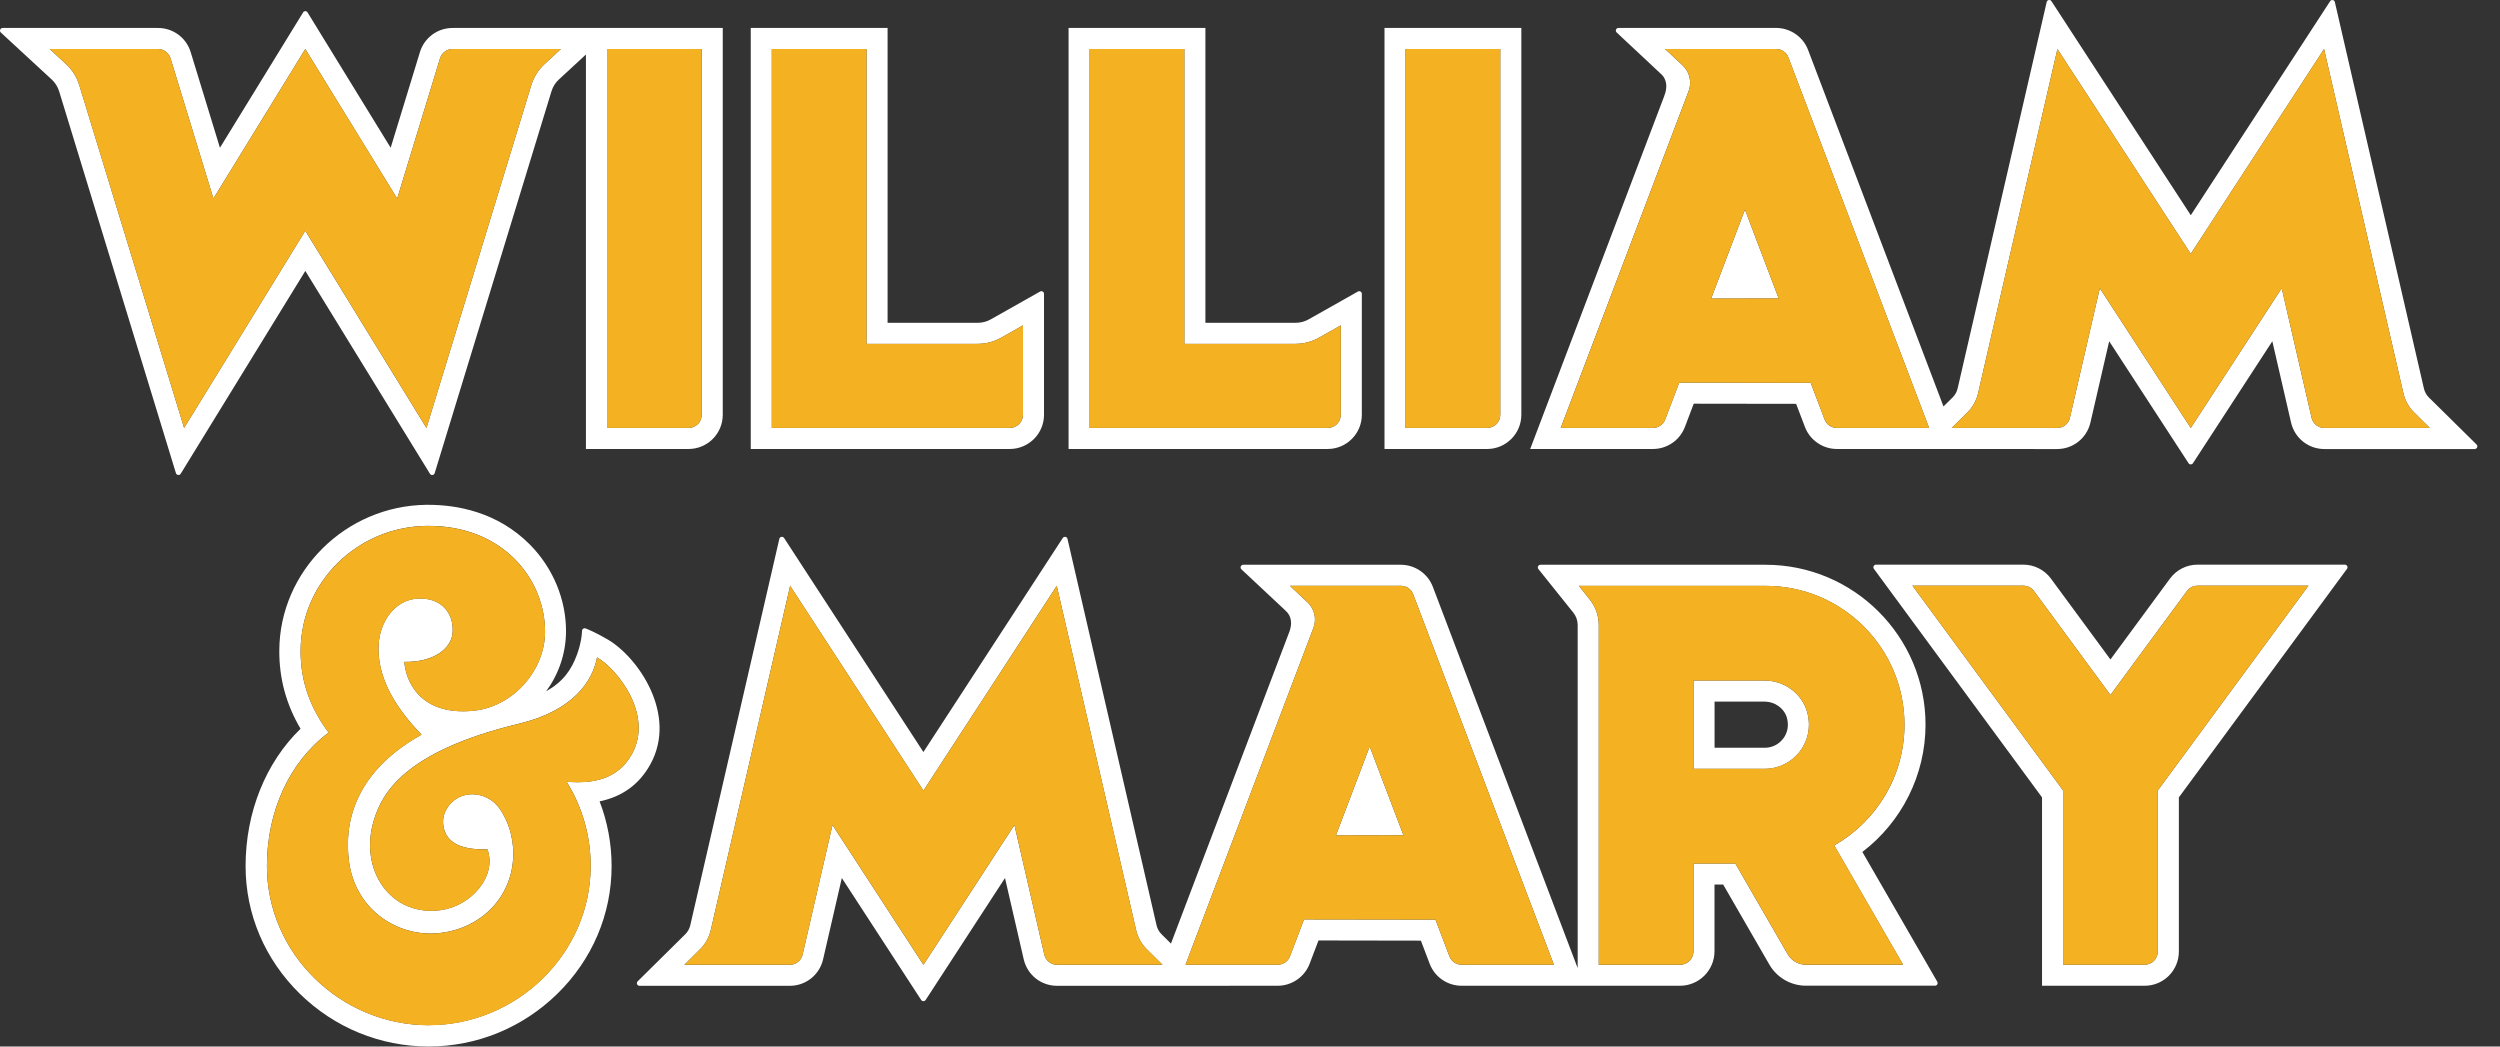
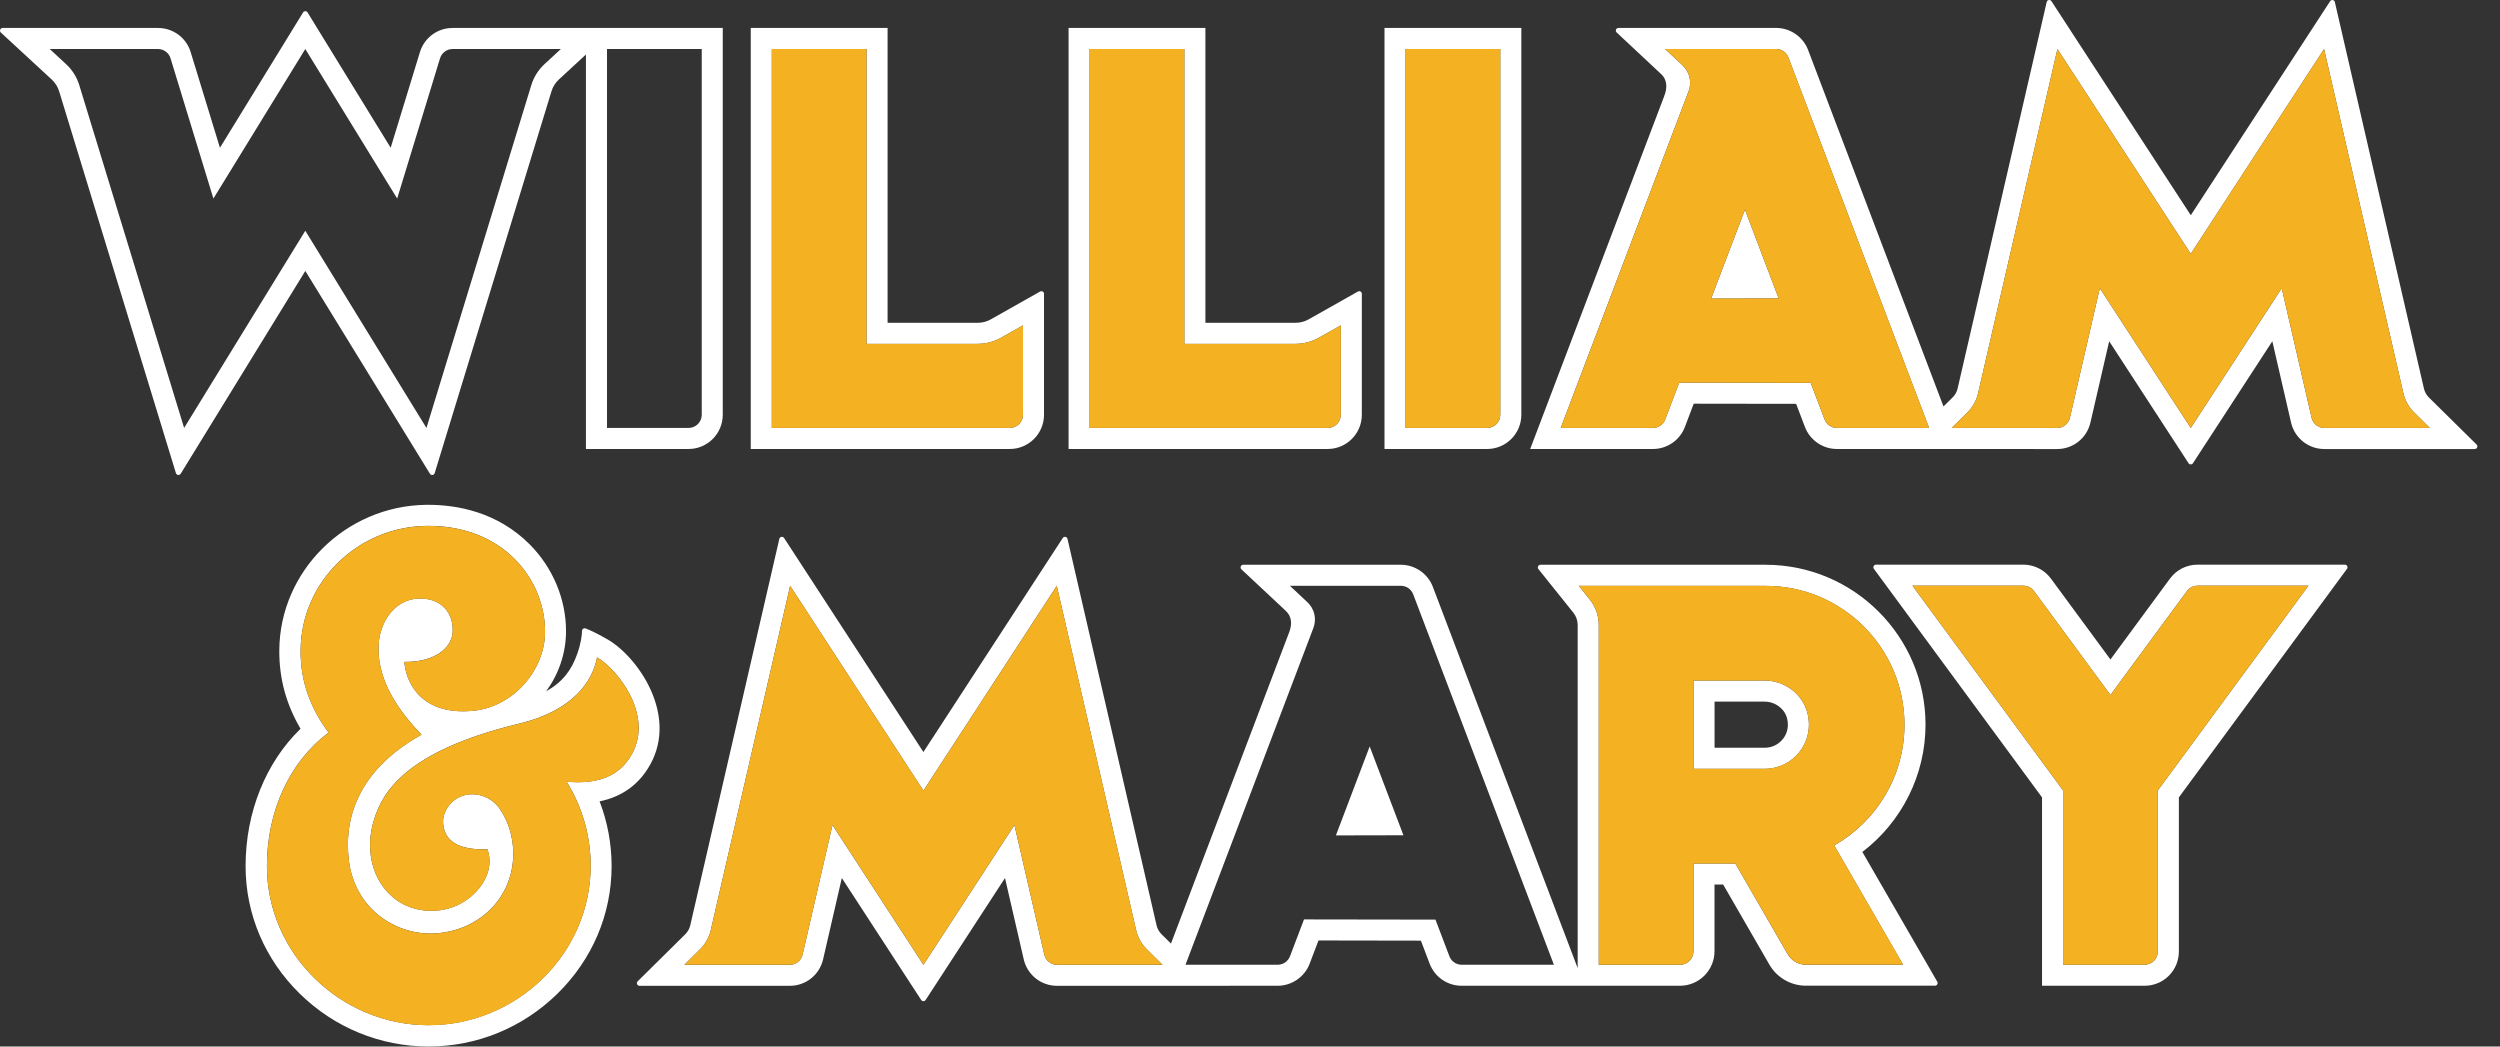
<svg xmlns="http://www.w3.org/2000/svg" width="86" height="36" viewBox="0 0 86 36" fill="none">
  <rect x="0" y="0" width="86" height="36" fill="#333333" stroke="none" />
  <g clip-path="url(#clip0_4809_13376)">
    <path d="M60.694 23.411H58.268C58.261 23.411 58.256 23.416 58.256 23.423V26.435C58.256 26.442 58.261 26.447 58.268 26.447H60.709C61.677 26.447 62.433 25.54 62.175 24.529C62.005 23.861 61.382 23.407 60.694 23.411ZM61.336 25.415C61.184 25.611 60.956 25.723 60.709 25.723H58.981V24.136H60.702C61.065 24.136 61.389 24.377 61.475 24.709C61.563 25.056 61.427 25.3 61.337 25.415H61.336Z" fill="white" />
    <path d="M64.064 29.308C65.42 28.275 66.238 26.655 66.238 24.929C66.238 21.896 63.77 19.428 60.737 19.428H52.992C52.916 19.428 52.874 19.516 52.921 19.576L54.123 21.076C54.22 21.196 54.272 21.346 54.272 21.501V33.303L49.29 20.187C49.118 19.733 48.676 19.428 48.191 19.428H42.767C42.684 19.428 42.645 19.529 42.705 19.585L44.214 20.997H44.212C44.439 21.19 44.45 21.459 44.36 21.718L40.281 32.459L39.959 32.14C39.873 32.055 39.813 31.948 39.786 31.832L36.722 18.537C36.704 18.459 36.602 18.441 36.558 18.508L31.765 25.87L26.973 18.508C26.929 18.441 26.827 18.459 26.809 18.537L23.745 31.831C23.718 31.948 23.659 32.054 23.573 32.139L21.936 33.757C21.878 33.814 21.919 33.912 22 33.912H27.168C27.72 33.912 28.191 33.537 28.315 32.999L28.959 30.204L31.689 34.399C31.725 34.454 31.805 34.454 31.842 34.399L34.572 30.204L35.216 32.999C35.34 33.537 35.812 33.912 36.363 33.912L43.953 33.91C44.439 33.91 44.88 33.605 45.052 33.151L45.356 32.352L48.879 32.358L49.18 33.151C49.354 33.609 49.791 33.91 50.28 33.91H57.791C58.447 33.91 58.979 33.378 58.979 32.721V30.428H59.277L60.868 33.184C61.126 33.631 61.607 33.908 62.123 33.908H66.564C66.634 33.908 66.677 33.833 66.643 33.772L64.064 29.305V29.308ZM36.364 33.189C36.153 33.189 35.97 33.043 35.923 32.837L34.896 28.381L31.766 33.189L28.637 28.381L27.61 32.837C27.563 33.043 27.38 33.189 27.169 33.189H23.542L24.083 32.654C24.265 32.473 24.393 32.244 24.451 31.993L27.18 20.152L31.766 27.198L36.353 20.152L39.082 31.995C39.14 32.245 39.267 32.475 39.451 32.656L39.991 33.189H36.364ZM50.282 33.187C50.093 33.187 49.925 33.071 49.859 32.895L49.38 31.635L44.858 31.628L44.376 32.895C44.309 33.071 44.141 33.187 43.953 33.187H40.781L45.181 21.601C45.299 21.292 45.217 20.943 44.975 20.716L44.373 20.152H48.191C48.38 20.152 48.548 20.268 48.614 20.444L48.859 21.089L53.454 33.187H50.282ZM62.124 33.187C61.865 33.187 61.626 33.049 61.496 32.825L59.699 29.712C59.699 29.712 59.693 29.706 59.689 29.706H58.268C58.261 29.706 58.256 29.712 58.256 29.718V32.724C58.256 32.98 58.048 33.189 57.792 33.189H54.997V21.503C54.997 21.183 54.889 20.874 54.689 20.625L54.312 20.154H60.693H60.738C63.376 20.154 65.514 22.293 65.514 24.931C65.514 26.706 64.545 28.254 63.108 29.077C63.102 29.08 63.1 29.087 63.103 29.093L65.467 33.188H62.123L62.124 33.187Z" fill="white" />
    <path d="M45.955 28.738L48.278 28.733L47.117 25.678L45.955 28.738Z" fill="white" />
    <path d="M85.194 15.291L83.555 13.674C83.469 13.589 83.41 13.483 83.383 13.366L80.319 0.071C80.301 -0.007 80.199 -0.025 80.156 0.042L75.363 7.404L70.57 0.041C70.526 -0.026 70.424 -0.008 70.406 0.07L67.342 13.364C67.315 13.48 67.256 13.587 67.17 13.671L66.856 13.982L62.199 1.72C62.027 1.266 61.584 0.961 61.099 0.961H55.675C55.593 0.961 55.553 1.062 55.614 1.118L57.121 2.528C57.364 2.735 57.359 3.03 57.248 3.307H57.249L52.639 15.445H56.861C57.35 15.445 57.788 15.142 57.961 14.686L58.264 13.887L61.787 13.892L62.089 14.686C62.261 15.141 62.703 15.445 63.188 15.445L70.764 15.447C71.316 15.447 71.787 15.071 71.911 14.534L72.556 11.739L75.286 15.934C75.321 15.989 75.402 15.989 75.438 15.934L78.168 11.739L78.812 14.534C78.936 15.071 79.408 15.447 79.959 15.447H85.13C85.211 15.447 85.252 15.349 85.194 15.292V15.291ZM63.188 14.721C63 14.721 62.832 14.605 62.766 14.429L62.287 13.169L57.765 13.162L57.283 14.429C57.216 14.605 57.048 14.721 56.86 14.721H53.688L58.088 3.135C58.205 2.826 58.124 2.477 57.882 2.25L57.279 1.686H61.098C61.287 1.686 61.455 1.802 61.521 1.978L61.766 2.623L66.361 14.721H63.188ZM79.959 14.722C79.748 14.722 79.565 14.577 79.518 14.371L78.491 9.915L75.362 14.722L72.233 9.915L71.205 14.371C71.158 14.577 70.975 14.722 70.764 14.722H67.138L67.678 14.188C67.861 14.006 67.988 13.777 68.046 13.527L70.775 1.686L75.362 8.732L79.948 1.686L82.677 13.528C82.735 13.779 82.863 14.009 83.047 14.19L83.586 14.722H79.959Z" fill="white" />
    <path d="M58.863 10.271L61.186 10.266L60.026 7.211L58.863 10.271Z" fill="white" />
    <path d="M14.789 16.297C14.83 16.363 14.93 16.351 14.953 16.277L18.971 3.14C19.018 2.985 19.105 2.846 19.224 2.736L20.156 1.875V15.445H23.686C24.336 15.445 24.863 14.918 24.863 14.268V0.962H15.57C15.05 0.962 14.597 1.297 14.445 1.795L13.439 5.083L10.58 0.428C10.544 0.37 10.461 0.37 10.426 0.428L7.566 5.083L6.56 1.795C6.408 1.297 5.955 0.962 5.435 0.962H0.091C0.008 0.962 -0.031 1.064 0.029 1.119L1.781 2.737C1.899 2.847 1.987 2.986 2.034 3.14L6.052 16.276C6.075 16.35 6.175 16.363 6.216 16.297L10.503 9.32L14.79 16.297L14.789 16.297ZM20.881 1.686H24.14V14.268C24.14 14.518 23.937 14.721 23.688 14.721H20.881V1.686ZM6.334 14.722L2.727 2.929C2.642 2.652 2.485 2.402 2.272 2.206L1.71 1.686H5.434C5.633 1.686 5.809 1.817 5.867 2.007L7.341 6.83L10.502 1.686L13.663 6.83L15.137 2.007C15.195 1.817 15.371 1.686 15.57 1.686H19.294L18.733 2.204C18.52 2.4 18.362 2.65 18.277 2.928L14.67 14.722L10.502 7.938L6.333 14.722L6.334 14.722Z" fill="white" />
    <path d="M52.334 14.268V0.962H47.627V15.445H51.157C51.806 15.445 52.334 14.917 52.334 14.268ZM48.351 1.686H51.61V14.268C51.61 14.518 51.407 14.721 51.157 14.721H48.351V1.686Z" fill="white" />
    <path d="M35.914 14.268V10.108C35.914 10.038 35.84 9.995 35.779 10.029L34.082 10.987C33.946 11.064 33.792 11.104 33.637 11.104H30.533V0.962H25.826V15.445H34.737C35.387 15.445 35.914 14.918 35.914 14.268ZM29.809 14.721H26.55V1.686H29.809V11.828H33.637C33.917 11.828 34.194 11.755 34.438 11.617L35.19 11.192V14.268C35.19 14.518 34.987 14.721 34.737 14.721H29.809Z" fill="white" />
    <path d="M35.191 14.268V11.192L34.438 11.617C34.194 11.754 33.918 11.828 33.637 11.828H29.809V1.686H26.551V14.721H34.738C34.988 14.721 35.191 14.518 35.191 14.268Z" fill="#F4B223" />
    <path d="M46.847 14.268V10.108C46.847 10.038 46.773 9.995 46.712 10.029L45.015 10.987C44.879 11.064 44.725 11.104 44.569 11.104H41.466V0.962H36.759V15.445H45.67C46.32 15.445 46.847 14.918 46.847 14.268ZM40.742 14.721H37.483V1.686H40.742V11.828H44.569C44.85 11.828 45.126 11.755 45.37 11.617L46.123 11.192V14.268C46.123 14.518 45.92 14.721 45.67 14.721H40.742Z" fill="white" />
    <path d="M46.123 14.268V11.192L45.371 11.617C45.127 11.754 44.85 11.828 44.57 11.828H40.742V1.686H37.483V14.721H45.671C45.92 14.721 46.123 14.518 46.123 14.268Z" fill="#F4B223" />
-     <path d="M18.278 2.928C18.363 2.651 18.52 2.401 18.733 2.204L19.294 1.686H15.571C15.371 1.686 15.196 1.817 15.138 2.007L13.664 6.83L10.503 1.686L7.342 6.83L5.867 2.007C5.809 1.817 5.634 1.686 5.435 1.686H1.71L2.272 2.206C2.485 2.402 2.641 2.652 2.726 2.929L6.334 14.722L10.503 7.937L14.671 14.722L18.278 2.927V2.928Z" fill="#F4B223" />
    <path d="M82.677 13.528L79.948 1.685L75.362 8.731L70.775 1.685L68.046 13.526C67.989 13.777 67.861 14.005 67.678 14.187L67.138 14.722H70.765C70.976 14.722 71.158 14.576 71.206 14.37L72.233 9.914L75.362 14.722L78.491 9.914L79.519 14.37C79.566 14.576 79.748 14.722 79.959 14.722H83.586L83.047 14.189C82.863 14.008 82.735 13.779 82.677 13.528Z" fill="#F4B223" />
    <path d="M61.523 1.978C61.456 1.802 61.287 1.686 61.1 1.686H57.281L57.884 2.25C58.126 2.476 58.206 2.825 58.089 3.135L53.69 14.721H56.862C57.05 14.721 57.219 14.605 57.285 14.429L57.766 13.162L62.288 13.169L62.767 14.429C62.834 14.605 63.003 14.721 63.19 14.721H66.363L61.768 2.623L61.523 1.978ZM58.863 10.271L60.026 7.211L61.186 10.266L58.863 10.271Z" fill="#F4B223" />
    <path d="M22.366 26.305C23.329 24.574 21.932 22.592 20.903 21.997C20.523 21.777 20.279 21.669 20.145 21.618C20.086 21.595 20.023 21.637 20.022 21.699C20.018 21.848 19.989 22.125 19.853 22.505C19.659 23.046 19.366 23.456 18.786 23.782C19.211 23.205 19.465 22.493 19.471 21.736C19.479 20.632 19.026 19.537 18.226 18.731C17.106 17.604 15.71 17.366 14.736 17.366C14.71 17.366 14.683 17.366 14.656 17.366C11.885 17.403 9.62 19.651 9.608 22.377C9.603 23.341 9.843 24.228 10.339 25.07C9.145 26.225 8.448 27.941 8.448 29.793C8.448 31.449 9.112 33.008 10.316 34.187C11.511 35.355 13.084 35.999 14.744 35.999C16.404 35.999 17.976 35.355 19.171 34.187C20.375 33.009 21.039 31.449 21.039 29.793C21.039 29.027 20.898 28.273 20.626 27.567C21.403 27.407 21.986 26.985 22.365 26.305H22.366ZM14.75 35.267C11.724 35.267 9.181 32.814 9.181 29.788C9.181 27.947 9.932 26.224 11.304 25.201C10.723 24.419 10.335 23.519 10.34 22.379C10.351 20.014 12.306 18.122 14.671 18.09C17.3 18.056 18.75 19.929 18.75 21.728C18.75 23.058 17.65 24.313 16.288 24.449C14.421 24.636 13.949 23.386 13.909 22.768C14.953 22.784 15.513 22.29 15.566 21.795C15.625 21.23 15.319 20.688 14.65 20.601C13.642 20.471 12.999 21.369 13.019 22.364C13.041 23.46 13.69 24.432 14.5 25.271C13.889 25.625 11.685 26.87 11.998 29.576C12.193 31.257 13.6 32.163 14.913 32.111C16.416 32.051 17.648 30.94 17.656 29.376C17.659 28.756 17.465 28.231 17.207 27.844C16.761 27.175 15.772 27.129 15.366 27.823C15.27 27.987 15.224 28.169 15.248 28.376C15.328 29.068 15.995 29.236 16.768 29.218C17.102 30.141 16.209 31.158 15.177 31.306C13.45 31.553 12.32 29.927 12.87 28.184C13.144 27.315 13.874 25.853 17.855 24.894C19.726 24.443 20.385 23.429 20.538 22.614C21.215 23 22.498 24.577 21.735 25.946C21.243 26.83 20.361 26.965 19.488 26.89L19.503 26.91C20.02 27.745 20.319 28.731 20.319 29.785C20.319 32.811 17.775 35.264 14.75 35.264V35.267Z" fill="white" />
-     <path d="M48.614 20.444C48.547 20.268 48.379 20.152 48.192 20.152H44.373L44.976 20.716C45.217 20.942 45.298 21.291 45.181 21.601L40.781 33.187H43.954C44.142 33.187 44.31 33.071 44.377 32.895L44.858 31.628L49.38 31.635L49.859 32.895C49.926 33.071 50.094 33.187 50.282 33.187H53.454L48.86 21.089L48.614 20.444ZM45.955 28.737L47.117 25.678L48.278 28.733L45.955 28.737Z" fill="#F4B223" />
    <path d="M80.663 19.424H75.594C75.221 19.424 74.868 19.603 74.647 19.904L72.599 22.686L70.552 19.904C70.331 19.603 69.977 19.424 69.604 19.424H64.535C64.461 19.424 64.418 19.508 64.462 19.568L70.246 27.43V33.91H73.776C74.426 33.91 74.953 33.383 74.953 32.733V27.43L80.737 19.568C80.781 19.508 80.737 19.424 80.663 19.424ZM74.228 27.192V32.733C74.228 32.983 74.026 33.186 73.776 33.186H70.97V27.192L65.788 20.148H69.604C69.748 20.148 69.884 20.217 69.969 20.333L72.599 23.908L74.228 21.693L74.469 21.366L75.23 20.333C75.315 20.217 75.45 20.148 75.594 20.148H79.41L74.228 27.192Z" fill="white" />
    <path d="M75.23 20.333L74.469 21.366L74.229 21.693L72.599 23.908L69.969 20.333C69.884 20.217 69.748 20.148 69.604 20.148H65.788L70.97 27.192V33.186H73.776C74.026 33.186 74.229 32.983 74.229 32.733V27.192L79.411 20.148H75.595C75.451 20.148 75.315 20.217 75.23 20.333Z" fill="#F4B223" />
    <path d="M63.108 29.076C64.545 28.252 65.515 26.704 65.515 24.929C65.515 22.291 63.376 20.152 60.738 20.152H54.312L54.689 20.623C54.888 20.872 54.998 21.183 54.998 21.501V33.187H57.792C58.048 33.187 58.256 32.979 58.256 32.722V29.716C58.256 29.71 58.262 29.705 58.268 29.705H59.689C59.689 29.705 59.697 29.706 59.699 29.71L61.497 32.823C61.626 33.047 61.865 33.185 62.124 33.185H65.469L63.104 29.09C63.102 29.085 63.103 29.077 63.109 29.075L63.108 29.076ZM60.708 26.446H60.693H58.267C58.261 26.446 58.255 26.441 58.255 26.434V23.422C58.255 23.416 58.261 23.41 58.267 23.41H60.693C61.382 23.407 62.005 23.86 62.175 24.528C62.433 25.539 61.676 26.445 60.708 26.445V26.446Z" fill="#F4B223" />
    <path d="M39.083 31.994L36.354 20.152L31.767 27.197L27.181 20.152L24.452 31.992C24.394 32.243 24.266 32.472 24.083 32.653L23.543 33.188H27.17C27.381 33.188 27.564 33.042 27.611 32.837L28.638 28.38L31.767 33.188L34.896 28.38L35.924 32.837C35.971 33.042 36.154 33.188 36.365 33.188H39.992L39.452 32.655C39.268 32.474 39.141 32.245 39.083 31.994Z" fill="#F4B223" />
    <path d="M19.49 26.893C20.362 26.967 21.244 26.832 21.736 25.949C22.499 24.579 21.216 23.003 20.539 22.616C20.386 23.433 19.727 24.447 17.856 24.896C13.875 25.856 13.145 27.317 12.871 28.187C12.321 29.929 13.451 31.556 15.178 31.309C16.21 31.161 17.104 30.144 16.77 29.22C15.997 29.238 15.329 29.071 15.249 28.379C15.226 28.171 15.272 27.988 15.368 27.826C15.773 27.132 16.762 27.177 17.209 27.846C17.467 28.234 17.661 28.758 17.658 29.379C17.65 30.942 16.418 32.053 14.914 32.113C13.602 32.166 12.194 31.26 11.999 29.579C11.686 26.872 13.89 25.628 14.501 25.274C13.692 24.435 13.043 23.463 13.021 22.366C13.001 21.372 13.643 20.473 14.652 20.604C15.321 20.691 15.626 21.232 15.567 21.798C15.514 22.293 14.954 22.787 13.91 22.771C13.95 23.387 14.423 24.638 16.289 24.452C17.651 24.316 18.751 23.062 18.751 21.731C18.751 19.932 17.301 18.059 14.672 18.093C12.307 18.124 10.352 20.017 10.341 22.382C10.336 23.521 10.724 24.422 11.305 25.203C9.933 26.228 9.183 27.95 9.183 29.791C9.183 32.816 11.726 35.27 14.751 35.27C17.776 35.27 20.32 32.816 20.32 29.791C20.32 28.735 20.021 27.75 19.504 26.915L19.49 26.896V26.893Z" fill="#F4B223" />
-     <path d="M24.14 14.268V1.686H20.882V14.721H23.688C23.938 14.721 24.14 14.518 24.14 14.268Z" fill="#F4B223" />
    <path d="M51.61 14.268V1.686H48.352V14.721H51.158C51.407 14.721 51.61 14.518 51.61 14.268Z" fill="#F4B223" />
  </g>
  <defs>
    <clipPath id="clip0_4809_13376">
      <rect width="85.221" height="36" fill="white" />
    </clipPath>
  </defs>
</svg>